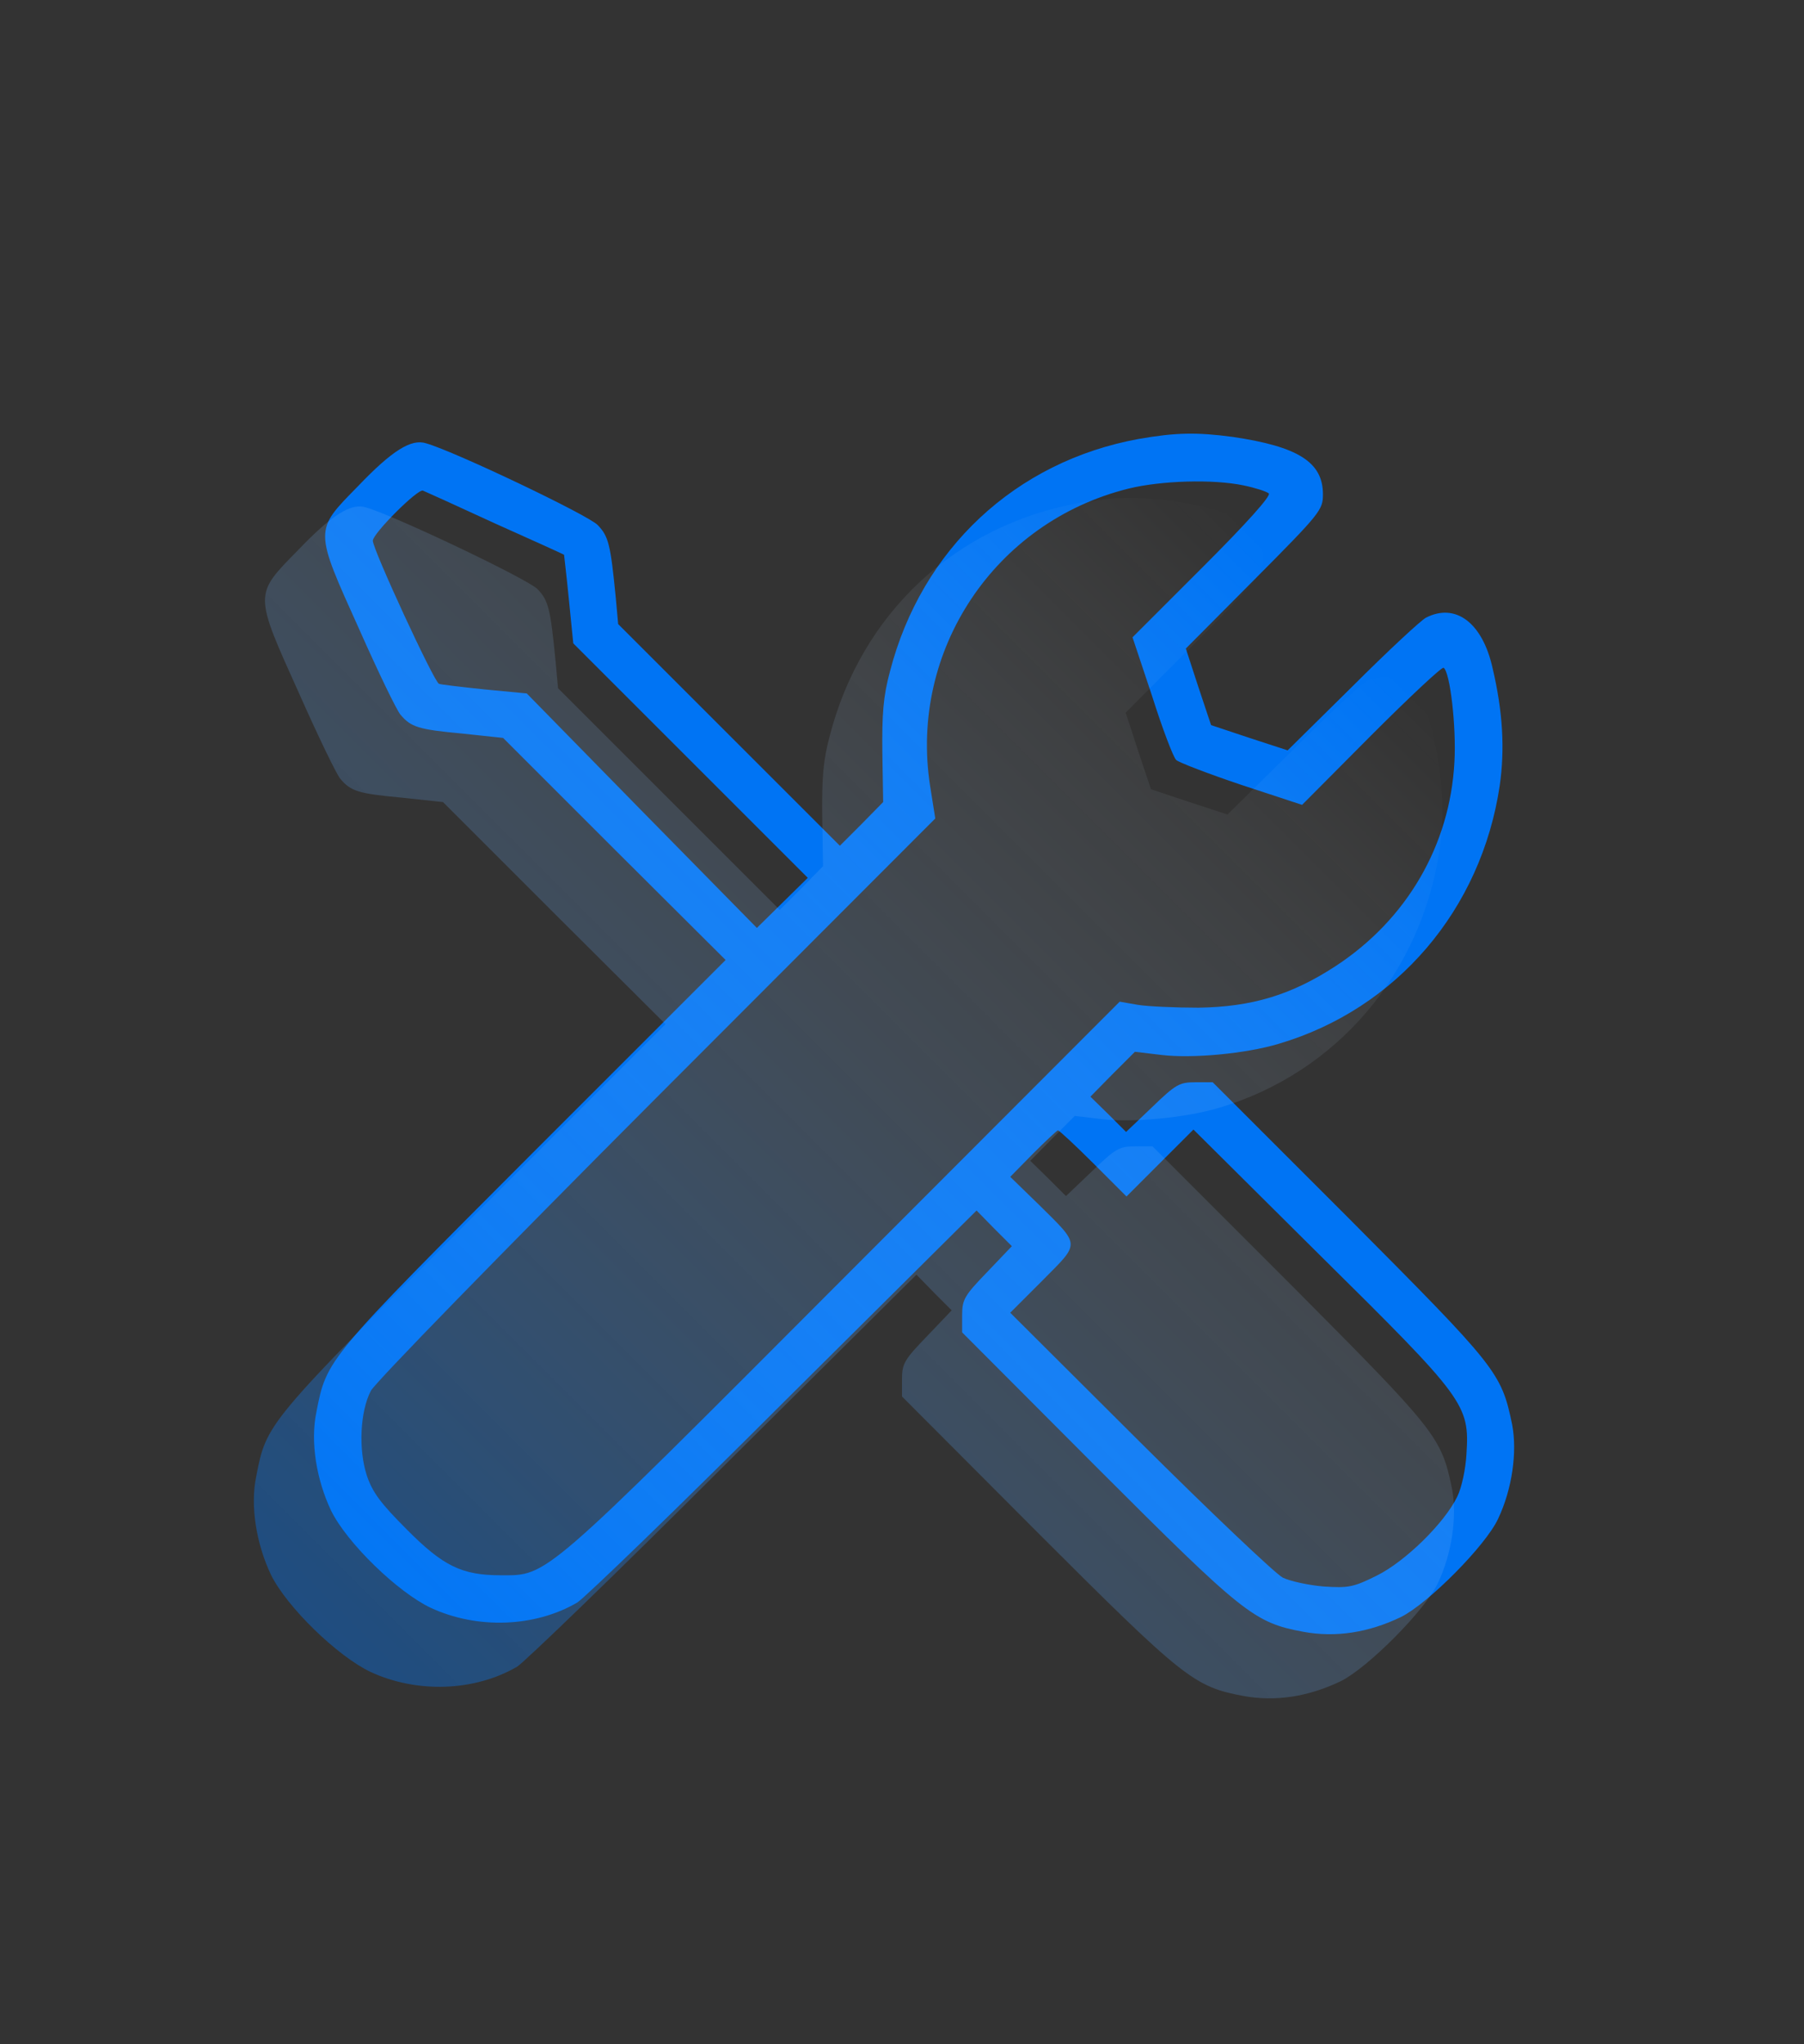
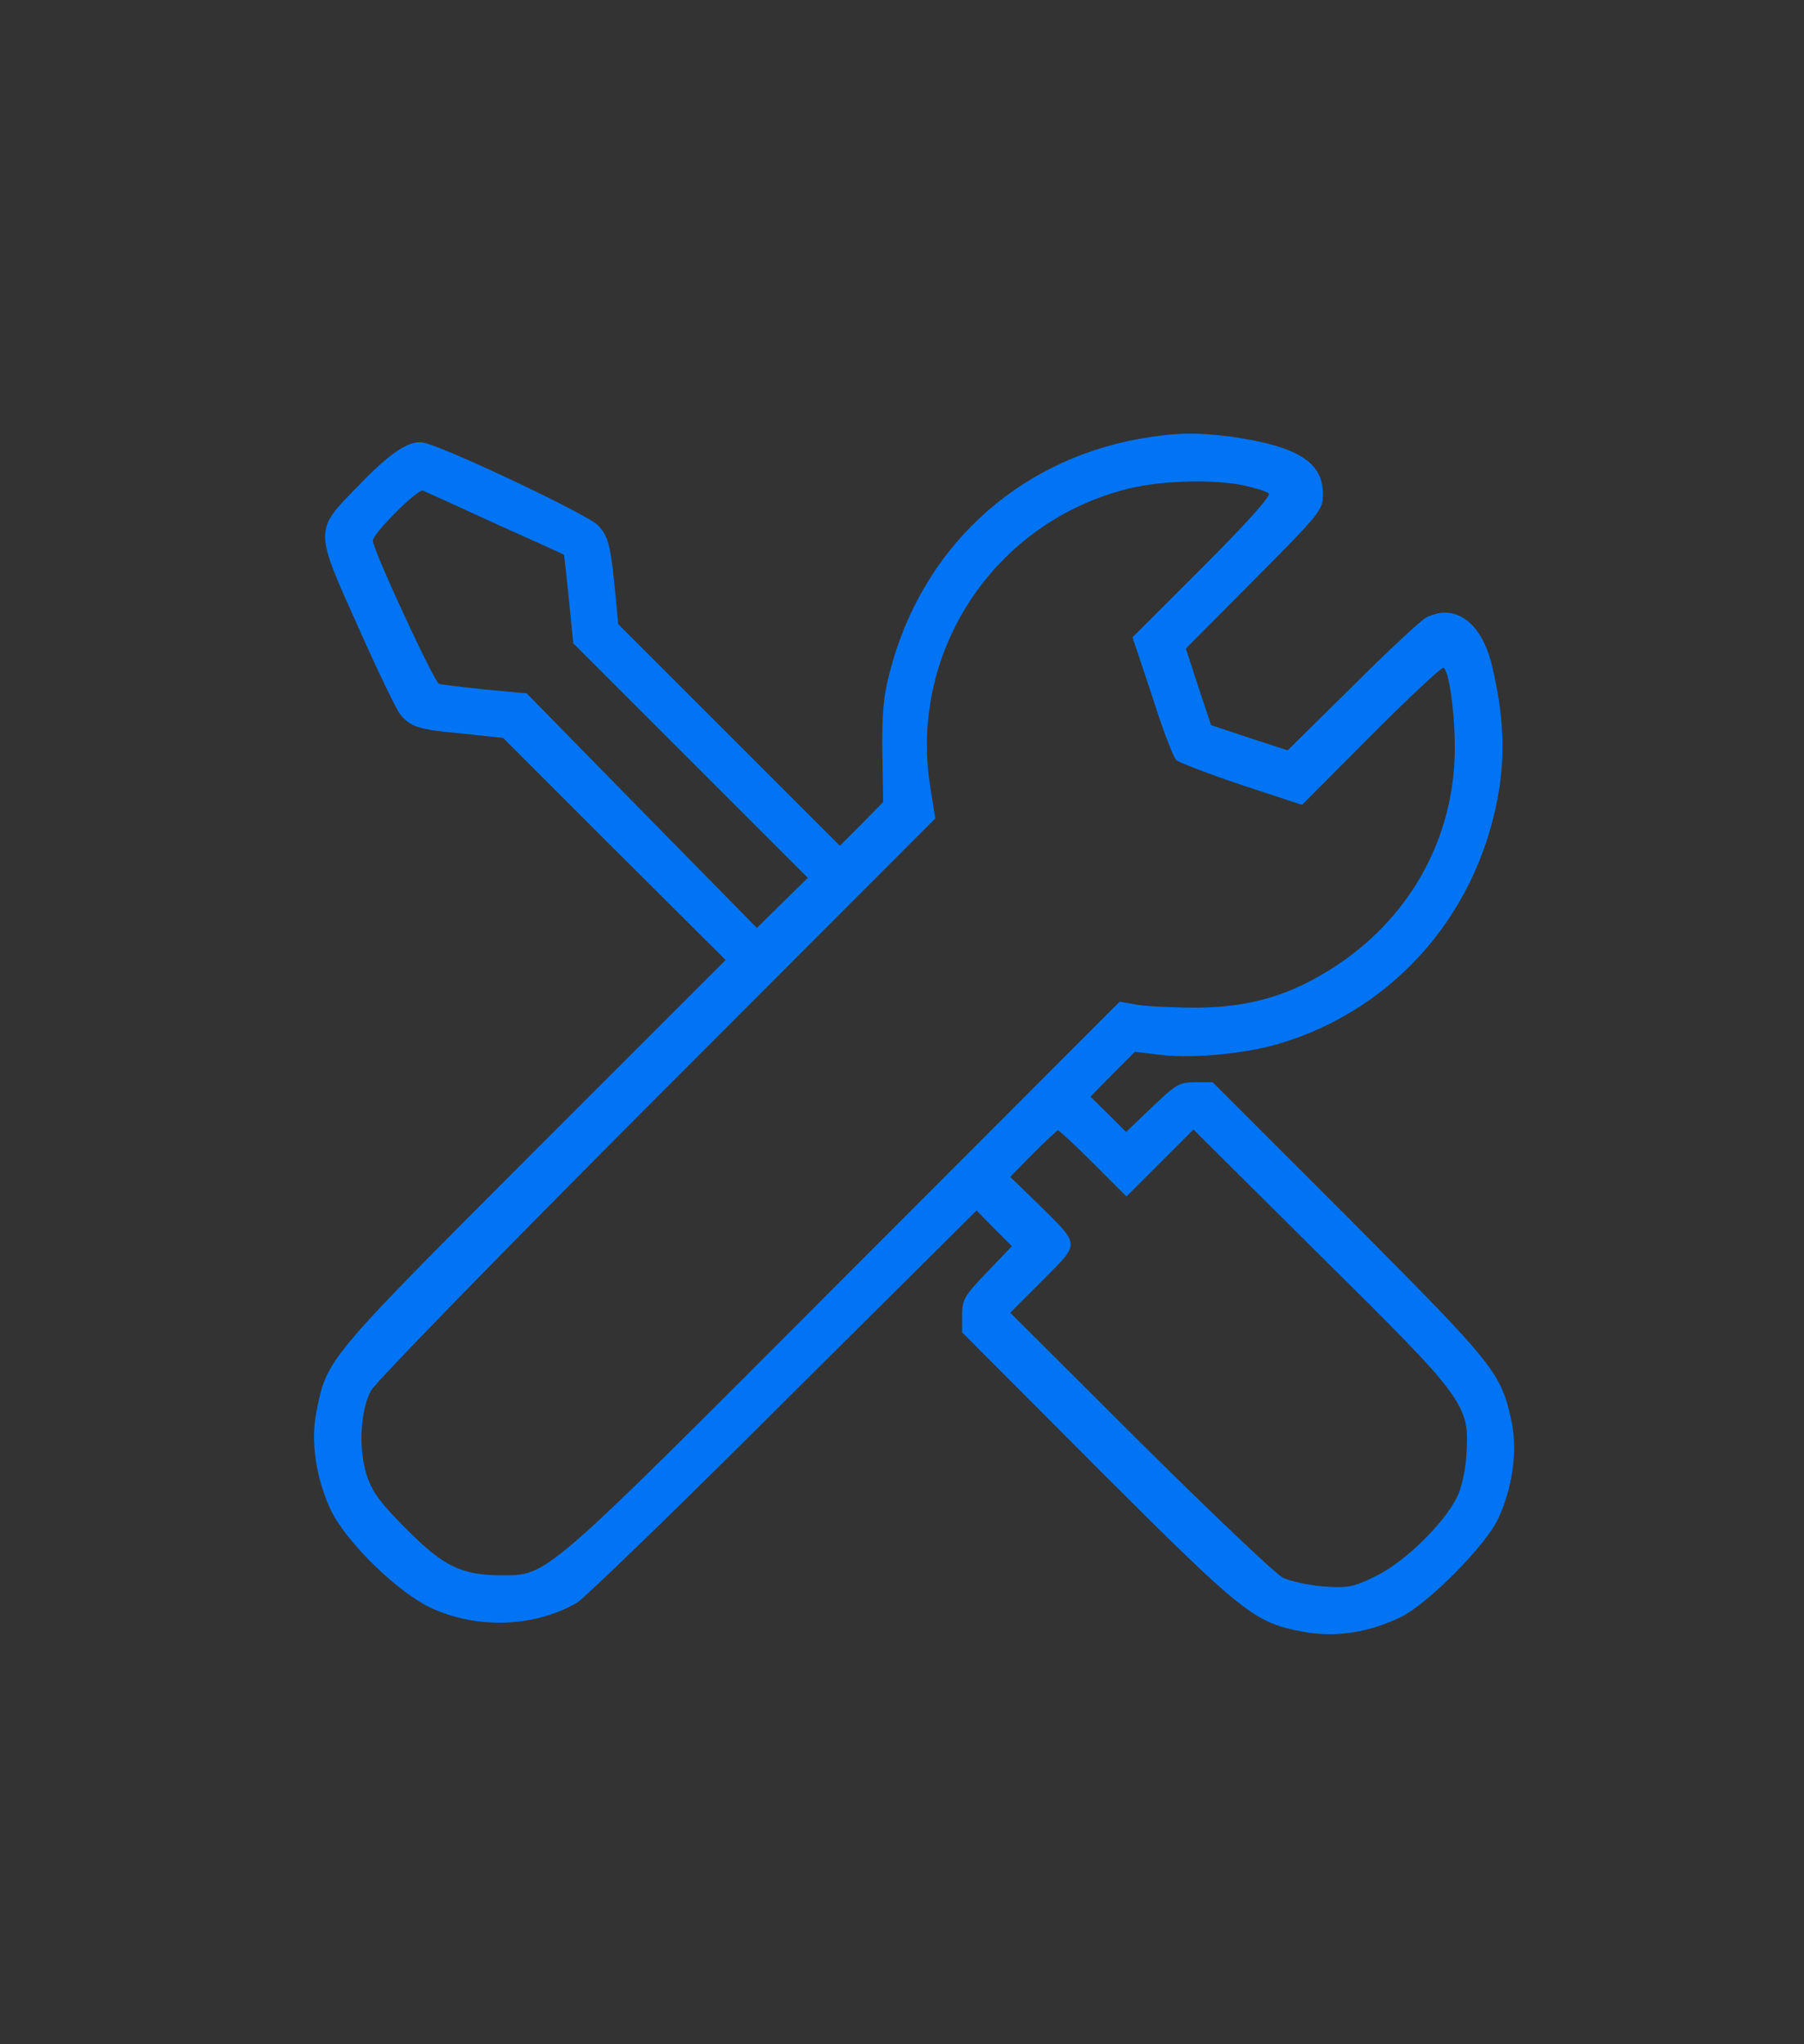
<svg xmlns="http://www.w3.org/2000/svg" version="1.1" id="Calque_1" x="0px" y="0px" viewBox="0 0 450 510" style="enable-background:new 0 0 450 510;" xml:space="preserve">
  <rect x="0" y="0" width="450" height="510" fill="#333333" stroke="none" />
  <style type="text/css">
	.st0{fill:#0074F4;}
	.st1{fill:url(#SVGID_1_);}
</style>
  <g transform="translate(0,510) scale(0.1,-0.1)">
    <path class="st0" d="M2841,4005c-308-56-542-275-621-580c-17-63-20-106-19-203l2-123l-54-55l-54-54l-276,276l-277,277l-6,66   c-13,133-18,153-45,181c-22,24-355,183-428,204c-37,12-85-18-170-107c-110-112-110-106,4-359c47-106,93-201,102-211   c26-31,45-37,153-47l103-11l277-277l278-277l-480-480c-517-518-515-515-541-649c-15-73,0-167,37-245c40-81,166-203,248-242   c116-54,260-49,366,13c19,12,251,236,515,500l481,478l44-45l44-44l-62-65c-56-58-62-68-62-107v-43l337-338c365-365,391-386,514-409   c81-15,163-2,244,37c68,34,211,178,242,245c35,74,48,166,35,235c-27,130-37,142-405,512l-342,342h-43c-40,0-49-5-108-62l-65-62   l-44,44l-45,44l55,56l56,56l67-8c76-9,209,3,292,28c294,87,505,335,551,644c13,91,8,184-18,294c-25,112-92,163-166,125   c-12-6-95-83-183-171l-162-160l-95,31l-96,32l-32,96l-31,95l171,172c166,167,171,174,171,213c0,80-62,119-225,143   C2985,4022,2933,4021,2841,4005z M3102,3889c29-6,57-15,63-20c6-6-56-75-165-184l-175-175l49-147c26-82,53-153,60-159   c6-6,79-34,162-62l152-50l173,174c95,95,176,171,180,168c16-10,32-146,27-235c-11-208-119-393-296-509c-110-72-209-102-342-104   c-58,0-126,3-151,7l-46,8l-689-690c-756-758-737-741-855-741c-97,0-144,23-235,115c-64,64-85,92-99,134c-21,64-17,159,10,211   c9,19,330,348,712,731l696,697l-13,82c-52,337,161,658,495,741C2896,3901,3026,3905,3102,3889z M1235,3794c94-42,171-77,172-78   c0-1,6-50,12-111l11-110l292-292l293-293l-63-62l-64-63l-287,292l-287,293l-105,10c-57,6-109,12-114,14c-12,4-165,335-165,357   c0,18,112,130,125,125C1060,3874,1142,3837,1235,3794z M2727,2198l83-83l83,83l84,84l316-314c362-358,373-372,365-496   c-2-37-12-84-23-106c-32-66-130-162-201-197c-58-29-71-31-132-27c-37,3-83,13-102,22c-19,10-180,163-357,339l-323,322l81,81   c94,95,95,85-10,189l-71,69l57,58c32,32,60,58,62,58C2642,2280,2682,2243,2727,2198z" />
  </g>
  <linearGradient id="SVGID_1_" gradientUnits="userSpaceOnUse" x1="332.124" y1="151.837" x2="77.9" y2="406.061">
    <stop offset="0" style="stop-color:#FFFFFF;stop-opacity:0" />
    <stop offset="2.223092e-02" style="stop-color:#F8FBFF;stop-opacity:8.892369e-03" />
    <stop offset="0.391" style="stop-color:#8FC2FA;stop-opacity:0.156" />
    <stop offset="0.687" style="stop-color:#4298F7;stop-opacity:0.275" />
    <stop offset="0.896" style="stop-color:#127EF5;stop-opacity:0.358" />
    <stop offset="1" style="stop-color:#0074F4;stop-opacity:0.4" />
  </linearGradient>
-   <path class="st1" d="M269.1,125.5c-30.8,5.6-54.2,27.5-62.1,58c-1.7,6.3-2,10.6-1.9,20.3l0.2,12.3l-5.4,5.5l-5.4,5.4l-27.6-27.6  l-27.7-27.7l-0.6-6.6c-1.3-13.3-1.8-15.3-4.5-18.1c-2.2-2.4-35.5-18.3-42.8-20.4c-3.7-1.2-8.5,1.8-17,10.7  c-11,11.2-11,10.6,0.4,35.9c4.7,10.6,9.3,20.1,10.2,21.1c2.6,3.1,4.5,3.7,15.3,4.7l10.3,1.1l27.7,27.7l27.8,27.7l-48,48  c-51.7,51.8-51.5,51.5-54.1,64.9c-1.5,7.3,0,16.7,3.7,24.5c4,8.1,16.6,20.3,24.8,24.2c11.6,5.4,26,4.9,36.6-1.3  c1.9-1.2,25.1-23.6,51.5-50l48.1-47.8l4.4,4.5l4.4,4.4l-6.2,6.5c-5.6,5.8-6.2,6.8-6.2,10.7v4.3l33.7,33.8  c36.5,36.5,39.1,38.6,51.4,40.9c8.1,1.5,16.3,0.2,24.4-3.7c6.8-3.4,21.1-17.8,24.2-24.5c3.5-7.4,4.8-16.6,3.5-23.5  c-2.7-13-3.7-14.2-40.5-51.2L287.5,286h-4.3c-4,0-4.9,0.5-10.8,6.2l-6.5,6.2l-4.4-4.4l-4.5-4.4l5.5-5.6l5.6-5.6l6.7,0.8  c7.6,0.9,20.9-0.3,29.2-2.8c29.4-8.7,50.5-33.5,55.1-64.4c1.3-9.1,0.8-18.4-1.8-29.4c-2.5-11.2-9.2-16.3-16.6-12.5  c-1.2,0.6-9.5,8.3-18.3,17.1l-16.2,16l-9.5-3.1l-9.6-3.2l-3.2-9.6l-3.1-9.5l17.1-17.2c16.6-16.7,17.1-17.4,17.1-21.3  c0-8-6.2-11.9-22.5-14.3C283.5,123.8,278.3,123.9,269.1,125.5z" />
</svg>